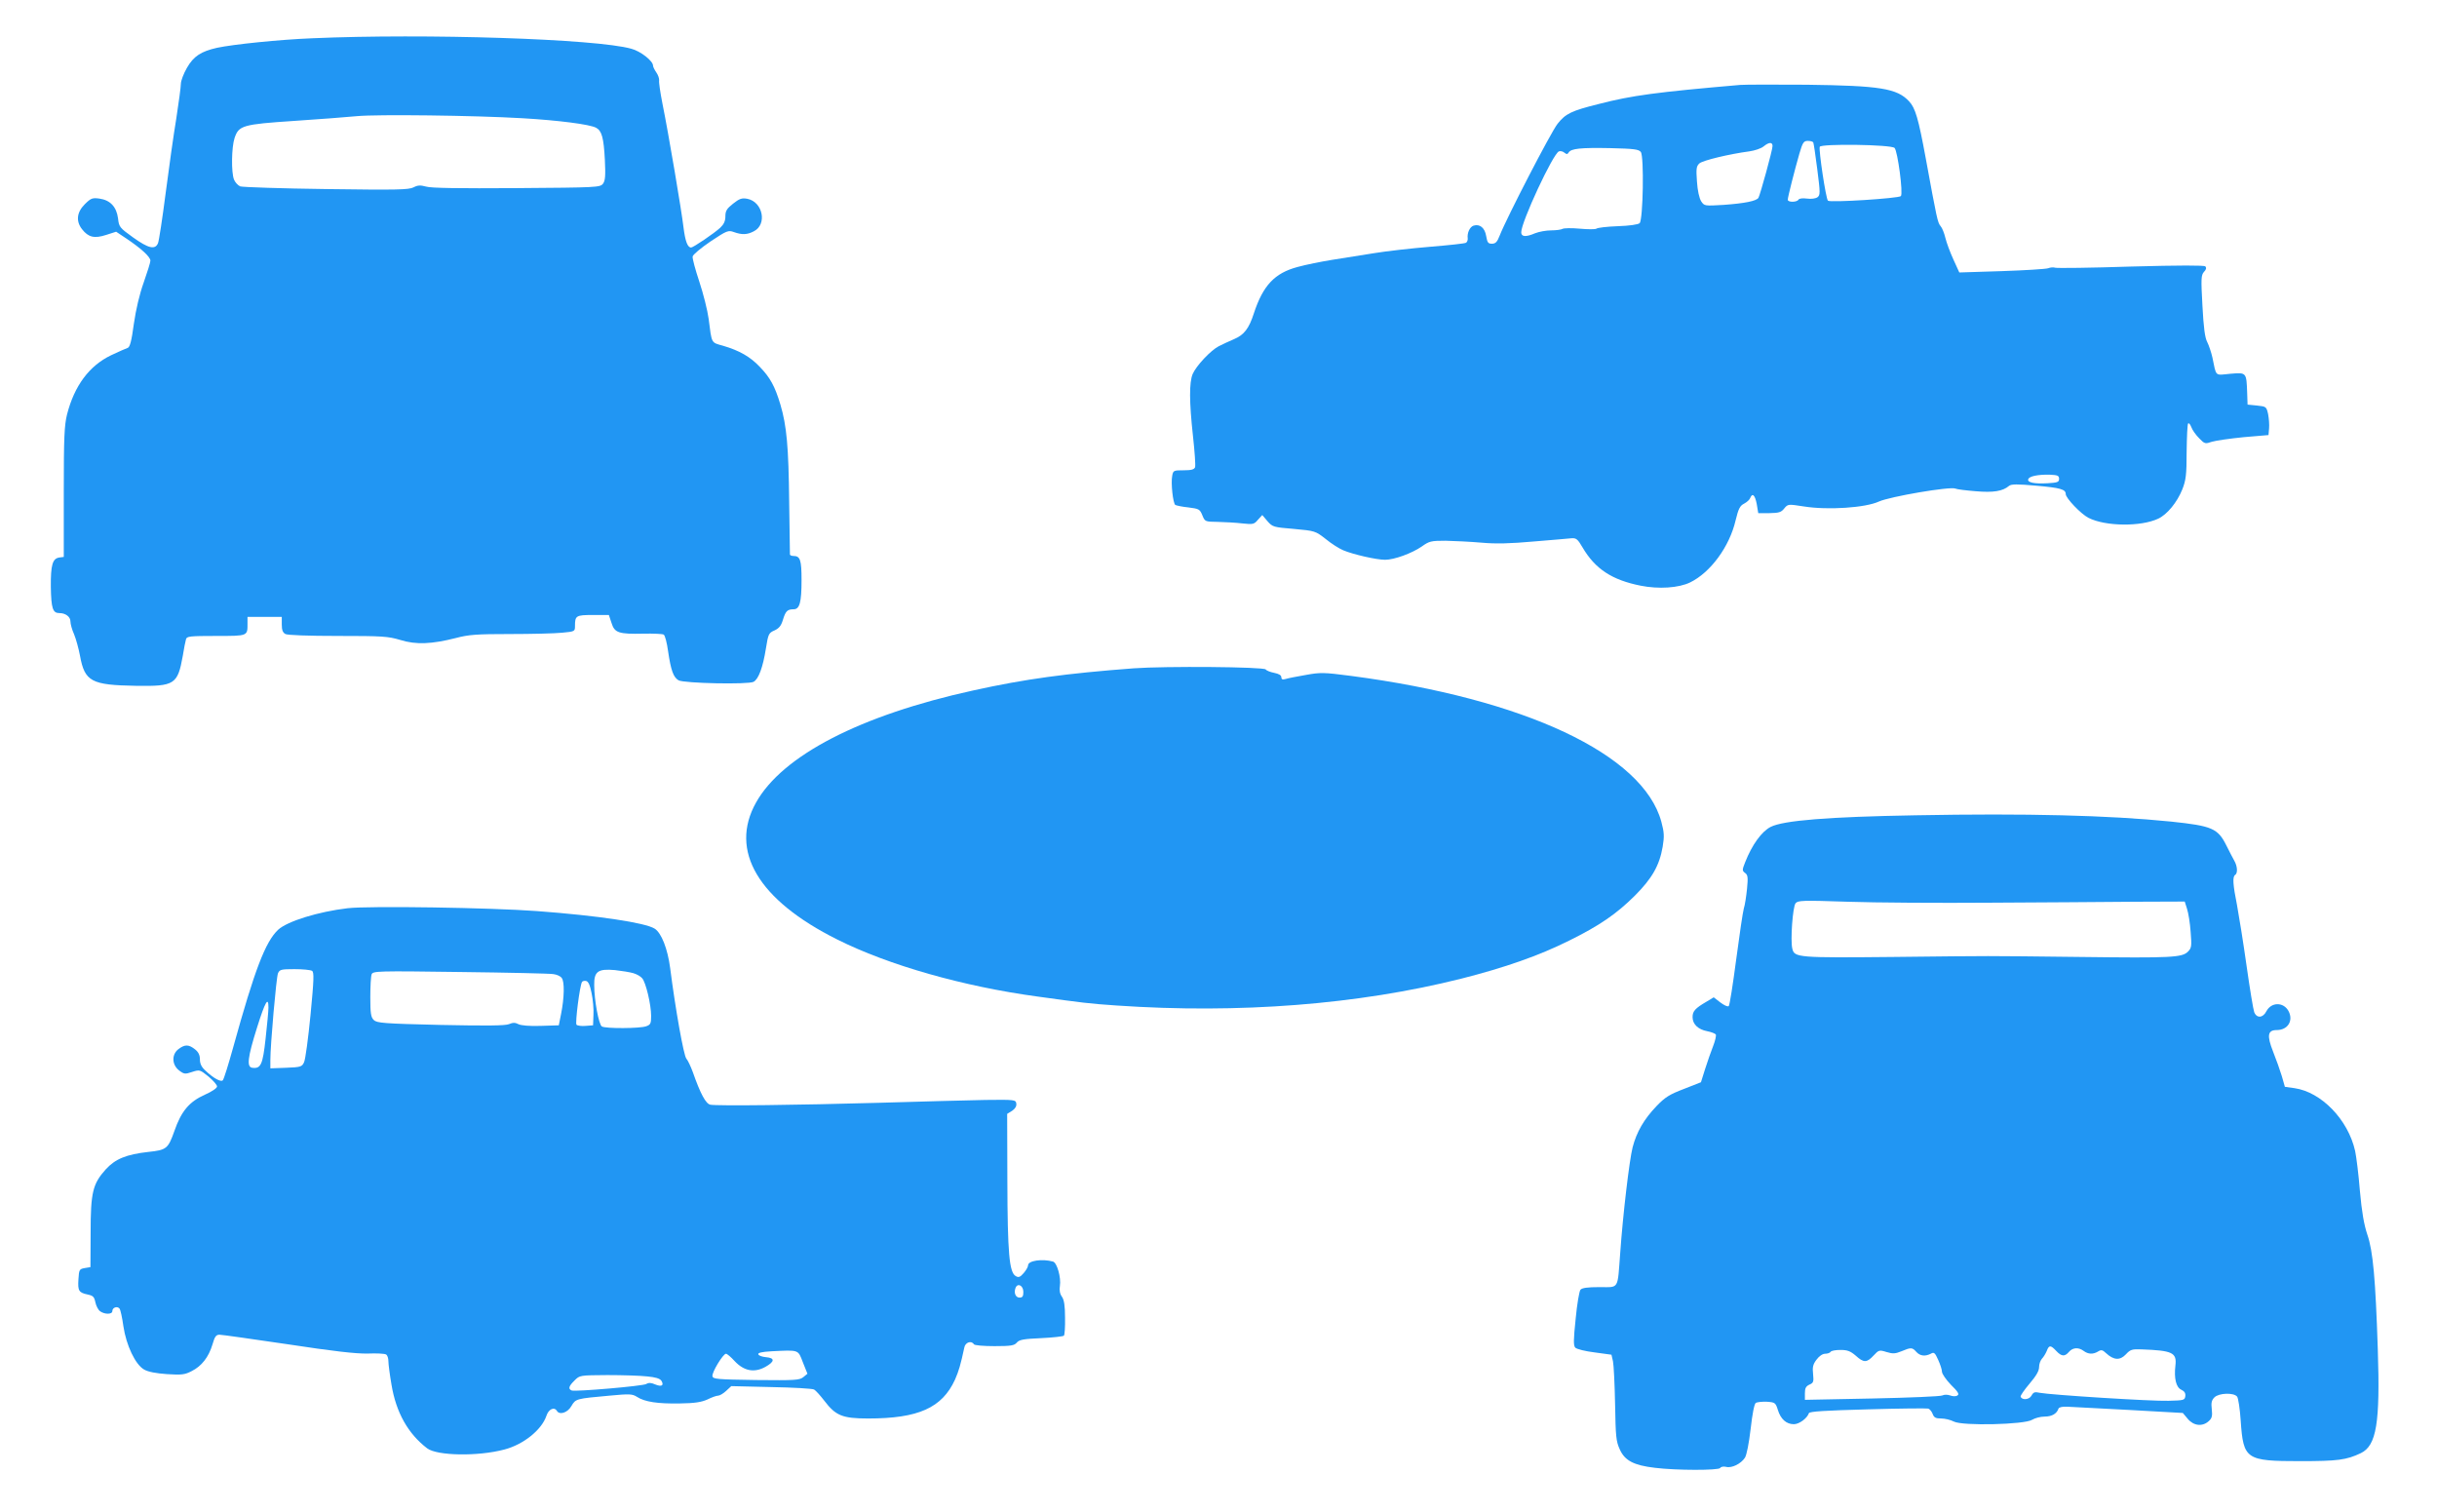
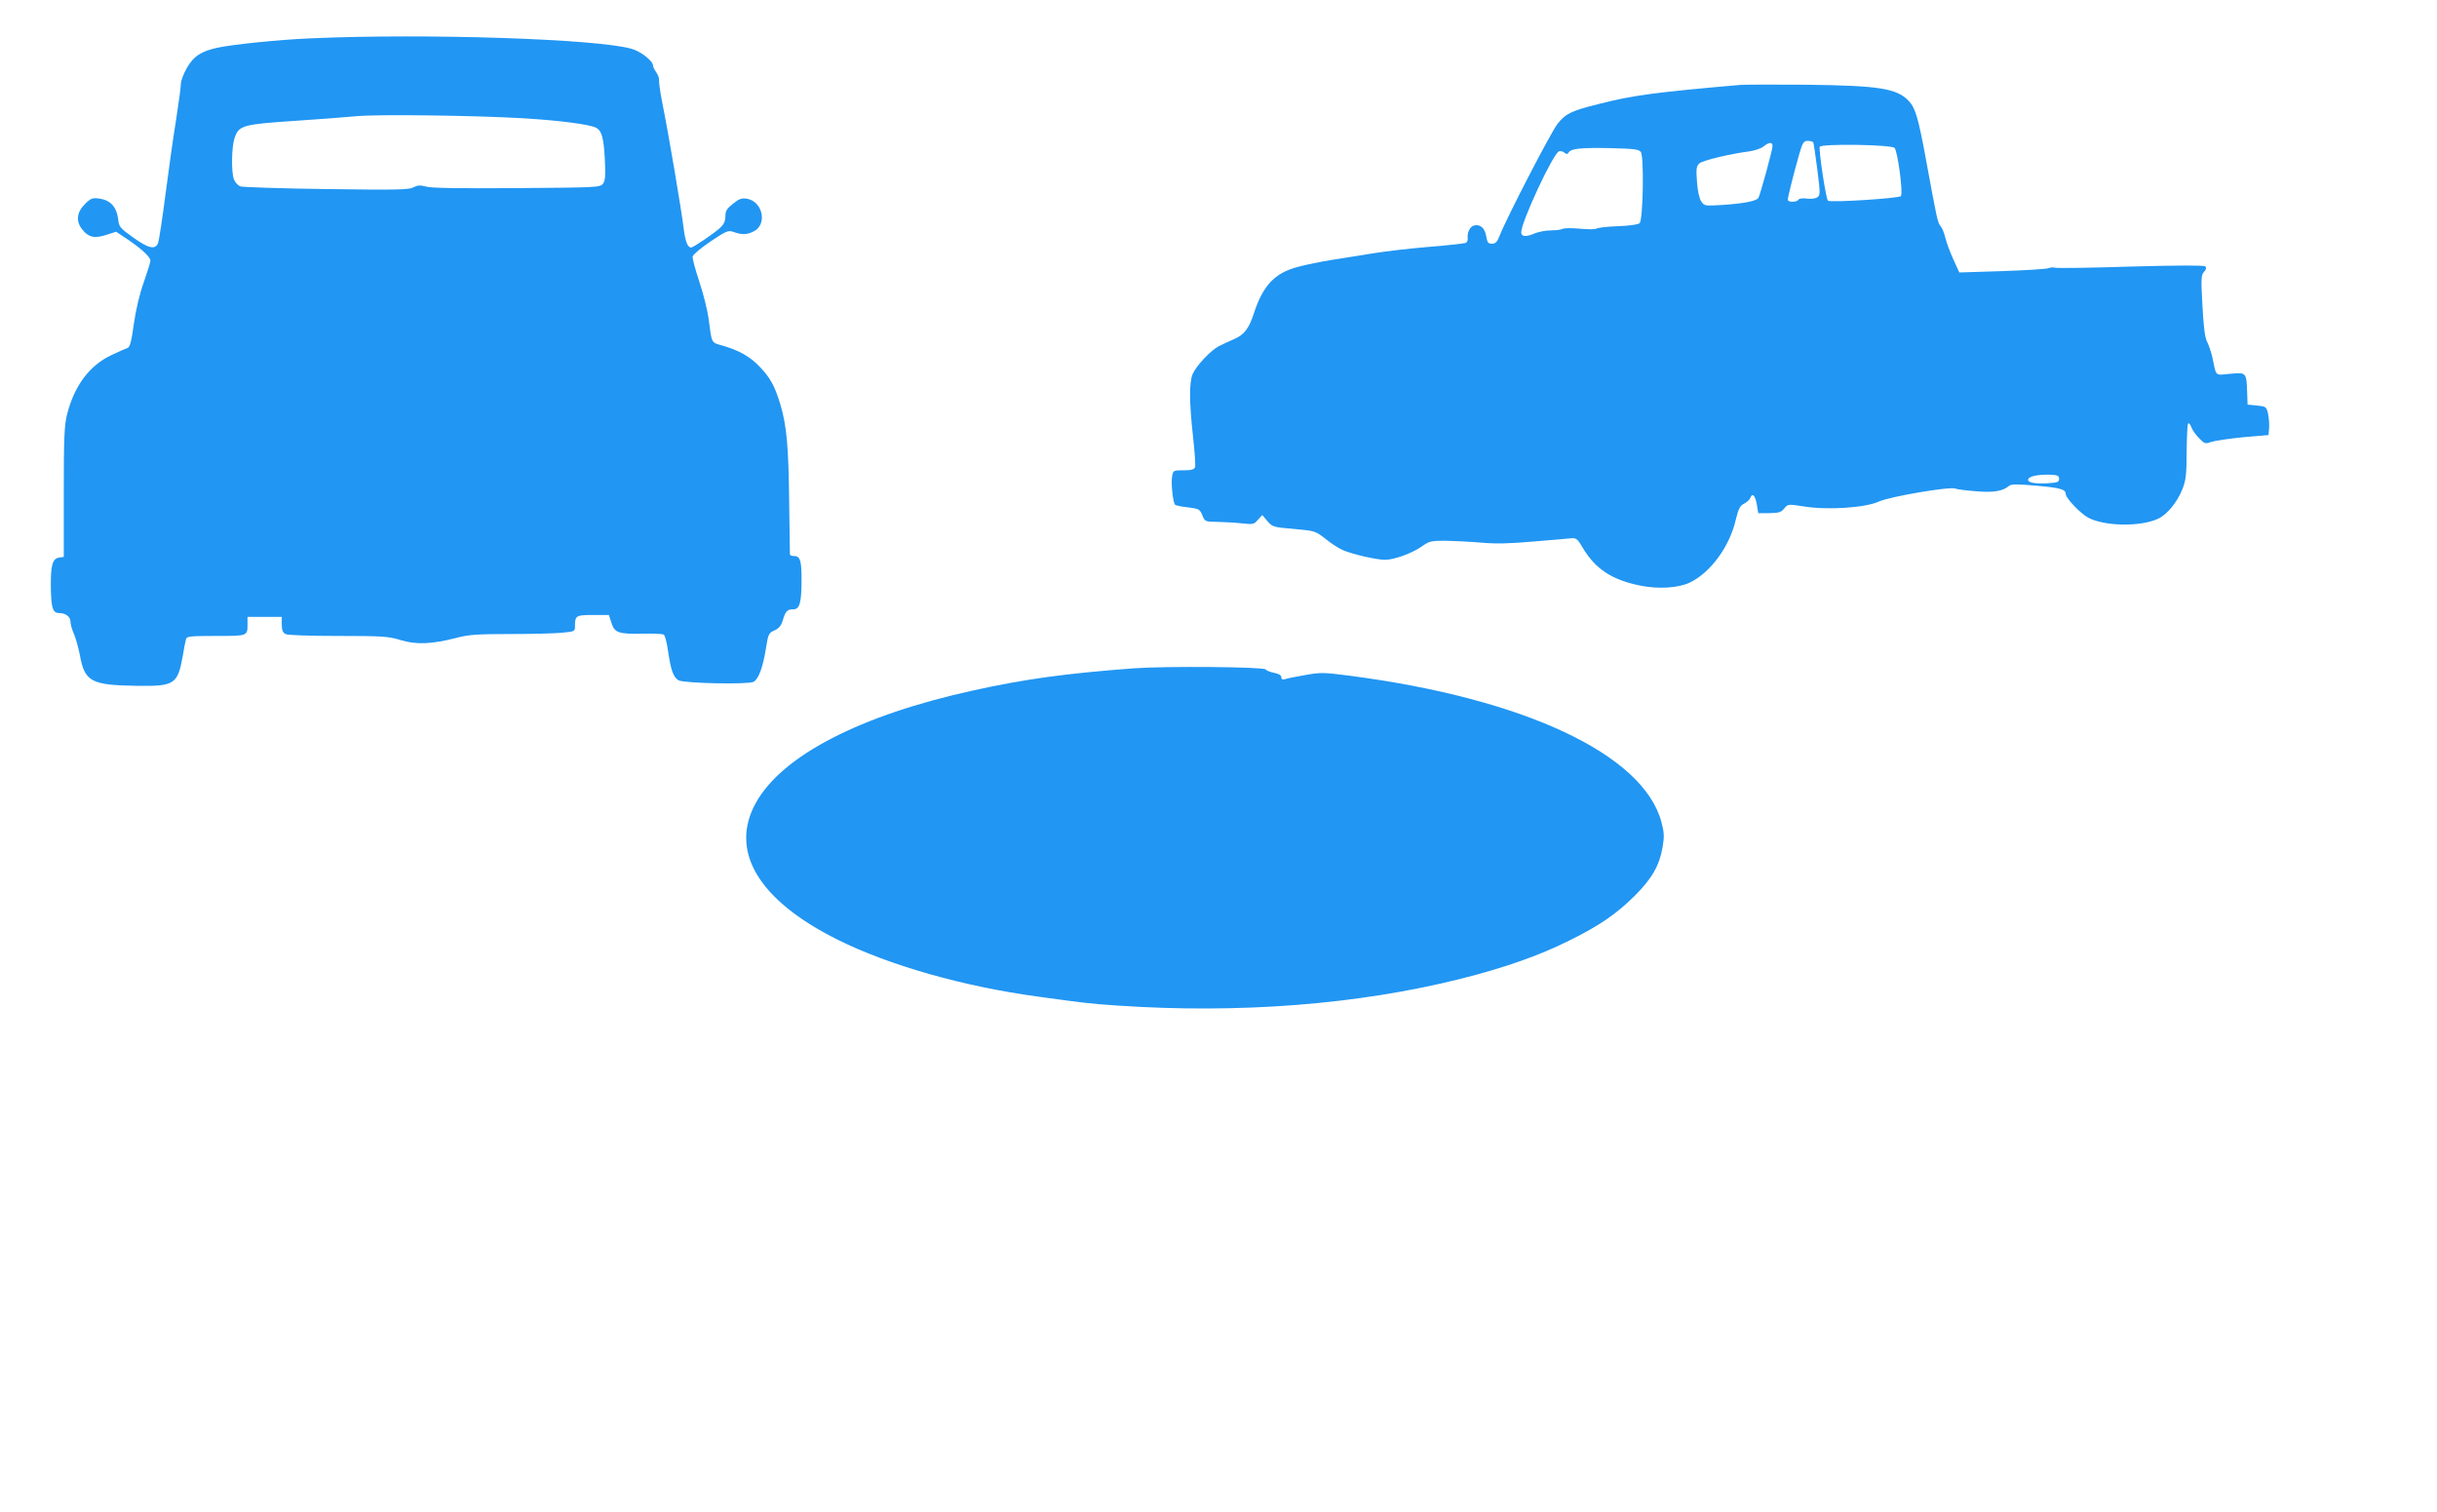
<svg xmlns="http://www.w3.org/2000/svg" version="1.0" width="1280pt" height="794pt" viewBox="0 0 1280 794" preserveAspectRatio="xMidYMid meet">
  <g transform="translate(0,794) scale(0.1,-0.1)" fill="#2196f3" stroke="none">
    <path d="M1640 7739 c-175 -7 -415 -32 -500 -50 -84 -19 -123 -44 -158 -105 -18 -31 -32 -69 -32 -84 0 -16 -11 -98 -24 -182 -14 -84 -39 -261 -56 -393 -17 -132 -35 -250 -40 -262 -15 -36 -50 -28 -131 30 -71 51 -74 55 -79 100 -8 61 -41 96 -98 104 -37 5 -45 2 -77 -30 -42 -42 -47 -89 -14 -131 33 -42 64 -50 126 -30 l53 17 54 -36 c76 -51 126 -96 126 -116 0 -9 -16 -60 -35 -114 -22 -61 -41 -142 -52 -218 -12 -91 -21 -122 -32 -126 -9 -3 -48 -20 -88 -39 -114 -55 -192 -159 -231 -311 -14 -58 -17 -118 -17 -408 l0 -340 -23 -3 c-36 -5 -46 -38 -45 -155 2 -113 10 -137 45 -137 32 0 58 -19 58 -44 0 -13 8 -43 19 -67 10 -24 24 -75 31 -112 25 -137 59 -155 295 -159 202 -3 218 7 245 157 6 39 14 78 17 88 4 15 20 17 158 17 169 0 165 -1 165 66 l0 34 90 0 90 0 0 -40 c0 -29 5 -42 19 -50 12 -6 119 -10 276 -10 234 0 263 -2 327 -21 83 -26 166 -22 292 10 68 18 110 21 285 21 113 0 236 3 274 7 65 6 67 7 67 34 0 56 5 59 95 59 l83 0 14 -42 c16 -52 38 -59 168 -56 52 1 100 -1 106 -5 7 -4 17 -43 23 -87 15 -102 28 -137 55 -153 28 -16 366 -23 394 -8 26 14 49 75 65 176 12 76 15 81 45 94 24 11 35 25 44 55 14 46 23 56 56 56 32 0 42 35 42 154 0 105 -7 126 -42 126 -10 0 -18 3 -19 8 0 4 -2 129 -4 277 -3 288 -13 399 -46 510 -29 97 -54 142 -108 198 -51 54 -108 86 -193 111 -64 18 -59 9 -76 142 -6 44 -28 132 -49 195 -21 63 -37 122 -35 132 2 10 44 45 94 79 86 57 93 60 123 49 42 -15 70 -14 104 4 72 36 48 155 -34 171 -29 5 -41 1 -75 -26 -33 -26 -40 -38 -40 -66 0 -25 -8 -42 -27 -60 -31 -29 -142 -104 -153 -104 -19 0 -31 34 -40 106 -10 86 -78 489 -111 652 -11 56 -19 110 -17 120 1 9 -5 28 -15 42 -9 13 -17 29 -17 35 0 25 -65 76 -114 89 -183 52 -1083 81 -1676 55z m1105 -420 c188 -11 353 -32 386 -50 30 -16 40 -53 46 -169 4 -84 2 -109 -10 -125 -15 -19 -29 -20 -454 -23 -301 -2 -450 0 -475 8 -30 8 -43 8 -66 -4 -25 -13 -91 -14 -458 -9 -236 3 -439 10 -452 14 -12 5 -27 21 -33 36 -15 38 -13 170 3 218 22 66 42 72 313 90 132 9 281 20 330 25 106 10 613 4 870 -11z" />
    <path d="M9140 7494 c-439 -38 -568 -55 -742 -100 -145 -36 -175 -51 -217 -104 -35 -44 -268 -495 -304 -587 -13 -34 -22 -43 -41 -43 -20 0 -24 6 -30 40 -7 43 -33 65 -66 55 -20 -6 -35 -39 -31 -67 1 -9 -3 -19 -9 -23 -6 -4 -91 -13 -188 -21 -97 -8 -231 -23 -297 -34 -66 -11 -165 -26 -220 -35 -55 -9 -136 -25 -179 -37 -121 -32 -182 -97 -230 -243 -26 -81 -52 -114 -104 -136 -26 -11 -62 -28 -80 -37 -43 -22 -119 -103 -138 -147 -18 -45 -18 -144 2 -326 9 -81 14 -154 11 -163 -5 -12 -20 -16 -60 -16 -52 0 -55 -1 -60 -28 -8 -39 4 -145 16 -154 6 -3 37 -10 69 -13 55 -7 60 -9 73 -41 14 -34 14 -34 82 -35 37 -1 95 -4 128 -8 56 -6 62 -5 82 19 l23 25 27 -32 c27 -31 32 -32 140 -41 110 -10 112 -11 165 -52 29 -24 71 -51 93 -60 52 -22 174 -50 220 -50 48 0 141 34 193 70 39 28 49 30 125 30 45 -1 129 -5 187 -10 76 -7 152 -5 275 6 94 8 183 15 199 17 25 2 33 -5 58 -48 67 -114 155 -171 305 -201 95 -19 200 -12 260 17 107 52 207 188 239 326 15 62 23 77 45 88 15 8 29 21 32 30 11 28 25 15 34 -32 l8 -48 59 0 c49 1 61 4 77 24 20 24 20 24 104 11 126 -20 323 -7 394 26 58 26 373 80 401 68 8 -4 57 -10 107 -14 93 -8 142 0 175 28 12 10 43 10 144 1 126 -11 154 -19 154 -44 0 -21 80 -105 120 -125 89 -45 275 -47 366 -4 47 22 99 86 126 153 19 48 23 76 23 198 1 79 4 146 8 149 4 4 11 -5 17 -20 5 -15 24 -41 41 -58 29 -30 32 -30 67 -18 20 6 96 17 167 24 l130 11 3 35 c2 19 -1 53 -5 75 -9 39 -10 40 -58 45 l-50 5 -2 60 c-4 110 -3 109 -88 102 -84 -8 -73 -18 -95 87 -6 26 -18 62 -27 80 -12 22 -19 76 -25 190 -8 143 -7 161 8 178 12 12 14 22 7 29 -6 6 -134 6 -392 -1 -210 -7 -389 -9 -397 -6 -8 3 -24 2 -37 -3 -12 -4 -122 -11 -244 -15 l-222 -7 -31 68 c-17 37 -36 88 -42 113 -6 25 -17 53 -25 62 -16 18 -20 39 -78 355 -39 212 -55 266 -88 301 -63 68 -153 82 -537 87 -168 1 -325 1 -350 -1z m384 -302 c2 -4 12 -68 21 -141 16 -126 16 -135 1 -147 -10 -7 -33 -10 -55 -7 -23 3 -41 1 -45 -6 -9 -14 -56 -14 -56 0 0 14 36 155 61 242 17 59 23 67 44 67 13 0 26 -3 29 -8z m-214 -19 c0 -21 -65 -256 -74 -272 -11 -17 -73 -29 -182 -37 -102 -6 -102 -6 -119 19 -10 17 -19 56 -22 104 -5 68 -3 80 13 95 19 16 157 49 262 63 28 4 62 15 75 26 28 23 47 24 47 2z m641 -10 c16 -16 46 -240 33 -253 -12 -12 -373 -35 -383 -24 -11 11 -49 265 -43 283 6 17 375 12 393 -6z m-1333 -21 c18 -23 12 -356 -6 -374 -7 -7 -53 -14 -115 -16 -56 -2 -107 -8 -112 -13 -6 -4 -45 -4 -88 0 -43 4 -83 3 -90 -1 -6 -4 -34 -8 -60 -8 -26 0 -64 -7 -84 -15 -49 -21 -73 -19 -73 5 0 54 167 413 198 425 8 3 21 0 29 -7 11 -9 16 -9 22 1 13 21 63 26 219 23 123 -3 149 -6 160 -20z m2197 -1717 c0 -17 -8 -20 -60 -23 -70 -4 -108 4 -102 21 5 16 50 25 112 24 43 -2 50 -5 50 -22z" />
    <path d="M5955 4430 c-357 -27 -570 -56 -842 -116 -594 -130 -1004 -342 -1142 -589 -142 -253 11 -512 426 -719 269 -135 662 -247 1053 -300 239 -33 269 -37 415 -47 643 -44 1269 5 1810 141 229 58 409 121 567 200 160 79 248 140 344 235 91 91 130 159 147 258 9 55 8 75 -7 131 -96 354 -717 646 -1629 766 -145 19 -162 19 -239 5 -46 -8 -93 -17 -105 -21 -17 -5 -23 -2 -23 9 0 11 -13 18 -37 23 -21 4 -41 12 -45 18 -9 14 -529 18 -693 6z" />
-     <path d="M10060 3658 c-458 -8 -693 -27 -760 -61 -47 -24 -98 -94 -134 -186 -16 -40 -16 -44 0 -56 14 -10 16 -23 10 -83 -4 -39 -11 -86 -17 -104 -5 -18 -23 -139 -40 -268 -17 -129 -34 -239 -39 -244 -5 -5 -24 4 -44 19 l-35 27 -38 -23 c-60 -35 -73 -50 -73 -81 0 -37 29 -65 77 -74 21 -4 41 -12 45 -17 3 -6 -3 -33 -14 -61 -11 -28 -30 -82 -42 -120 l-22 -70 -89 -35 c-76 -29 -99 -43 -145 -91 -65 -68 -104 -135 -125 -216 -17 -67 -51 -354 -65 -554 -15 -197 -4 -180 -109 -180 -63 0 -92 -4 -100 -14 -6 -7 -18 -76 -25 -152 -12 -114 -12 -141 -2 -152 8 -8 53 -19 102 -25 l88 -12 8 -35 c4 -19 9 -120 11 -225 3 -170 5 -195 25 -238 26 -58 73 -83 184 -96 112 -14 335 -14 343 -1 4 7 18 9 31 6 30 -8 78 16 99 48 9 14 21 75 30 151 9 80 19 131 27 137 7 4 33 7 58 6 43 -3 46 -5 58 -43 15 -49 45 -75 84 -75 28 0 70 31 79 58 3 9 86 14 309 20 168 5 311 6 318 4 8 -3 18 -15 23 -28 7 -19 16 -24 44 -24 20 0 50 -7 67 -16 46 -24 372 -16 411 9 15 9 44 17 66 17 38 0 64 15 73 42 3 7 20 11 44 10 21 -1 167 -9 324 -17 l285 -16 26 -31 c31 -37 77 -42 110 -12 17 15 20 27 16 63 -4 33 -1 47 14 62 23 23 101 26 119 4 6 -7 15 -65 19 -127 14 -203 27 -212 312 -212 198 0 243 6 319 42 82 40 102 157 89 547 -12 367 -25 515 -55 601 -17 51 -29 117 -39 230 -7 88 -19 181 -25 209 -37 165 -178 310 -319 330 l-50 7 -16 56 c-9 30 -30 89 -46 129 -33 84 -29 113 19 113 59 0 89 50 62 100 -26 48 -90 48 -116 -1 -18 -36 -51 -38 -64 -5 -5 13 -23 122 -40 242 -17 121 -40 264 -50 318 -22 110 -25 152 -10 161 14 9 12 46 -5 75 -8 14 -26 49 -40 77 -46 93 -75 105 -292 128 -328 33 -756 44 -1343 33z m395 -459 c270 1 609 4 755 5 l265 1 12 -38 c7 -21 16 -76 19 -121 6 -75 5 -85 -14 -104 -31 -31 -85 -34 -567 -28 -538 6 -423 6 -980 0 -502 -5 -520 -3 -531 43 -11 43 2 221 17 239 12 15 37 16 274 8 143 -5 481 -7 750 -5z m345 -2354 c28 -30 45 -31 67 -5 20 23 50 25 77 5 24 -18 50 -19 76 -3 16 10 23 9 42 -9 40 -37 73 -39 104 -6 23 25 32 28 82 26 163 -6 186 -17 178 -85 -8 -68 4 -115 31 -127 17 -8 23 -18 21 -34 -3 -21 -8 -22 -88 -24 -88 -3 -621 31 -677 42 -26 6 -33 3 -43 -15 -12 -22 -50 -25 -57 -5 -1 6 20 36 47 68 35 41 50 67 50 87 0 16 7 35 15 44 8 8 19 26 25 40 12 32 20 33 50 1z m-735 -5 c20 -22 46 -25 76 -10 17 10 22 6 39 -32 11 -24 20 -52 20 -63 0 -10 21 -41 47 -68 38 -37 45 -50 34 -56 -8 -6 -25 -5 -38 0 -14 5 -31 5 -41 0 -9 -5 -176 -12 -369 -16 l-353 -7 0 34 c0 27 5 37 24 46 21 9 23 15 19 55 -4 36 -1 51 18 76 14 19 32 31 45 31 13 0 26 5 29 10 3 6 27 10 52 10 36 0 52 -6 80 -30 42 -38 58 -38 94 1 27 29 30 30 68 18 33 -10 46 -9 78 4 50 21 57 21 78 -3z" />
-     <path d="M1826 3170 c-153 -18 -316 -68 -365 -113 -67 -63 -123 -209 -236 -617 -25 -90 -49 -168 -55 -174 -10 -10 -49 11 -92 52 -20 18 -28 36 -28 58 0 23 -8 39 -26 53 -34 27 -54 26 -88 0 -36 -29 -33 -83 6 -112 25 -19 31 -19 67 -7 40 13 41 12 86 -24 25 -21 45 -44 45 -52 0 -9 -27 -27 -63 -43 -83 -37 -125 -87 -161 -191 -33 -93 -41 -100 -137 -110 -116 -13 -174 -37 -224 -92 -68 -76 -79 -120 -79 -333 l-1 -180 -30 -5 c-28 -5 -30 -8 -33 -59 -4 -61 2 -70 49 -80 28 -6 34 -12 40 -41 4 -19 15 -40 25 -47 24 -17 64 -17 64 1 0 19 26 28 38 13 5 -7 14 -48 20 -92 15 -101 63 -202 109 -228 21 -12 62 -20 120 -24 77 -5 94 -3 130 16 52 26 89 73 109 140 12 42 19 51 37 51 13 0 173 -23 357 -50 242 -37 359 -50 420 -49 47 2 91 0 98 -5 7 -4 12 -20 12 -35 0 -15 7 -70 16 -122 24 -147 87 -259 188 -336 52 -39 266 -43 405 -6 100 26 196 103 221 177 11 35 41 49 55 26 14 -23 56 -10 76 25 23 39 24 39 201 55 105 10 119 9 143 -6 41 -27 110 -37 225 -35 80 1 115 7 146 21 22 11 47 20 56 20 8 0 27 11 42 25 l27 25 210 -5 c115 -2 217 -8 225 -13 9 -5 32 -31 53 -58 60 -79 95 -94 231 -94 264 0 388 56 456 204 20 46 29 76 49 169 5 27 37 38 50 17 3 -6 51 -10 108 -10 87 0 105 3 118 19 13 15 36 19 128 23 62 3 115 9 119 13 4 4 7 46 6 94 0 63 -5 94 -16 110 -11 15 -15 35 -11 57 7 44 -15 122 -36 128 -56 16 -131 5 -131 -19 0 -8 -10 -26 -23 -41 -19 -22 -27 -25 -42 -16 -34 19 -43 120 -44 499 l-1 353 26 16 c16 11 24 24 22 38 -3 20 -7 21 -163 19 -88 -2 -340 -8 -560 -15 -426 -12 -845 -17 -884 -10 -24 5 -52 57 -92 171 -11 30 -26 62 -34 71 -14 15 -58 264 -85 475 -13 101 -46 186 -82 208 -50 31 -296 68 -618 92 -242 18 -881 28 -994 15z m-187 -329 c11 -7 10 -45 -8 -231 -12 -123 -27 -235 -34 -249 -11 -24 -17 -26 -95 -29 l-82 -3 0 43 c0 81 31 433 40 456 9 20 16 22 87 22 43 0 84 -4 92 -9z m1687 -12 c18 -5 39 -17 47 -27 19 -21 47 -138 47 -198 0 -39 -3 -46 -26 -54 -32 -12 -214 -13 -233 -1 -16 10 -40 138 -40 218 -1 71 20 86 109 78 36 -4 79 -11 96 -16z m-420 -5 c18 -2 38 -11 44 -20 16 -18 14 -105 -3 -189 l-12 -60 -95 -3 c-59 -2 -103 2 -117 9 -17 9 -29 9 -50 0 -21 -8 -117 -9 -360 -4 -299 7 -334 10 -350 26 -15 15 -18 35 -18 120 0 56 3 110 7 120 7 17 31 18 465 12 252 -3 472 -8 489 -11z m201 -99 c7 -33 12 -85 10 -115 l-2 -55 -39 -3 c-21 -2 -43 1 -48 6 -8 8 17 205 29 225 3 4 12 7 21 5 12 -2 21 -22 29 -63z m-1697 -77 c0 -18 -7 -91 -15 -163 -15 -137 -25 -159 -70 -153 -30 4 -25 52 25 211 43 137 60 166 60 105z m3965 -1493 c0 -23 -4 -30 -20 -30 -21 0 -31 25 -21 51 11 28 41 12 41 -21z m-1158 -370 l24 -60 -22 -18 c-20 -16 -44 -17 -248 -15 -206 3 -226 5 -229 20 -4 20 56 118 71 118 6 0 26 -17 46 -39 49 -52 103 -62 161 -30 50 28 51 47 3 51 -20 2 -38 8 -40 15 -3 8 17 13 69 16 146 7 139 10 165 -58z m-818 -74 c44 -4 67 -11 75 -23 15 -25 1 -33 -33 -19 -20 9 -34 10 -47 2 -20 -11 -371 -41 -391 -34 -20 8 -16 23 15 53 27 27 27 27 172 28 80 0 174 -3 209 -7z" />
  </g>
</svg>